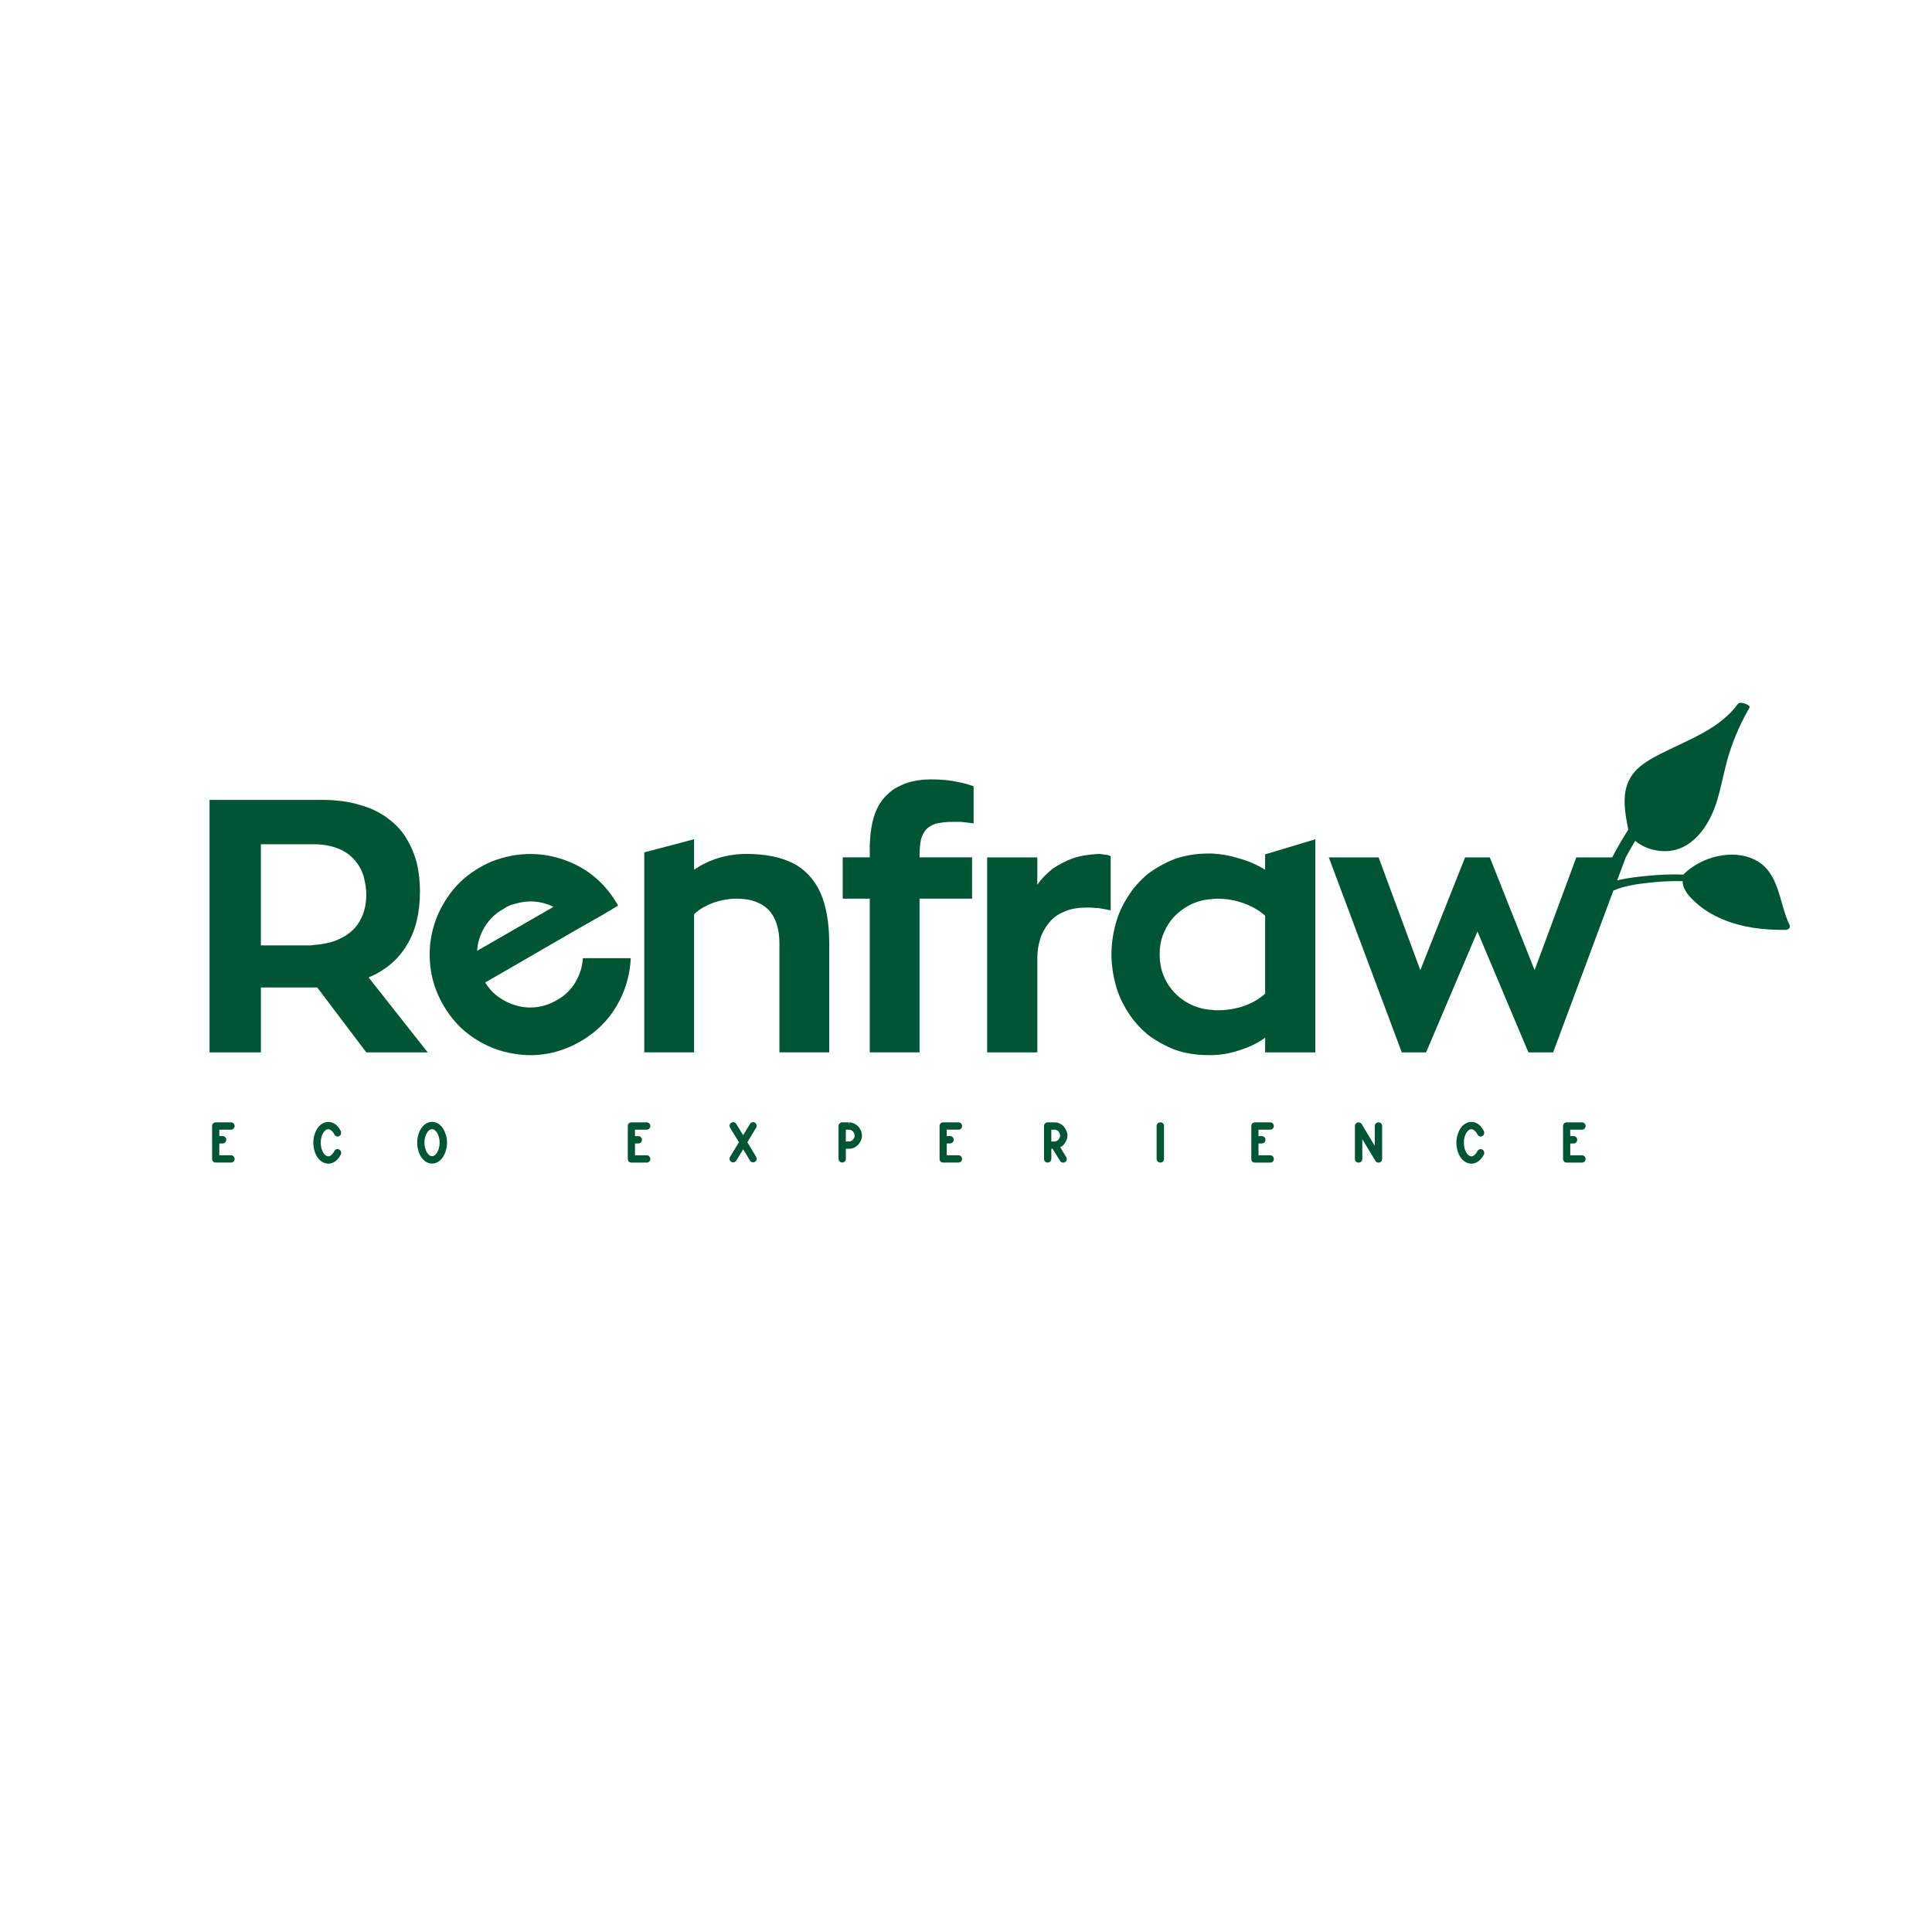
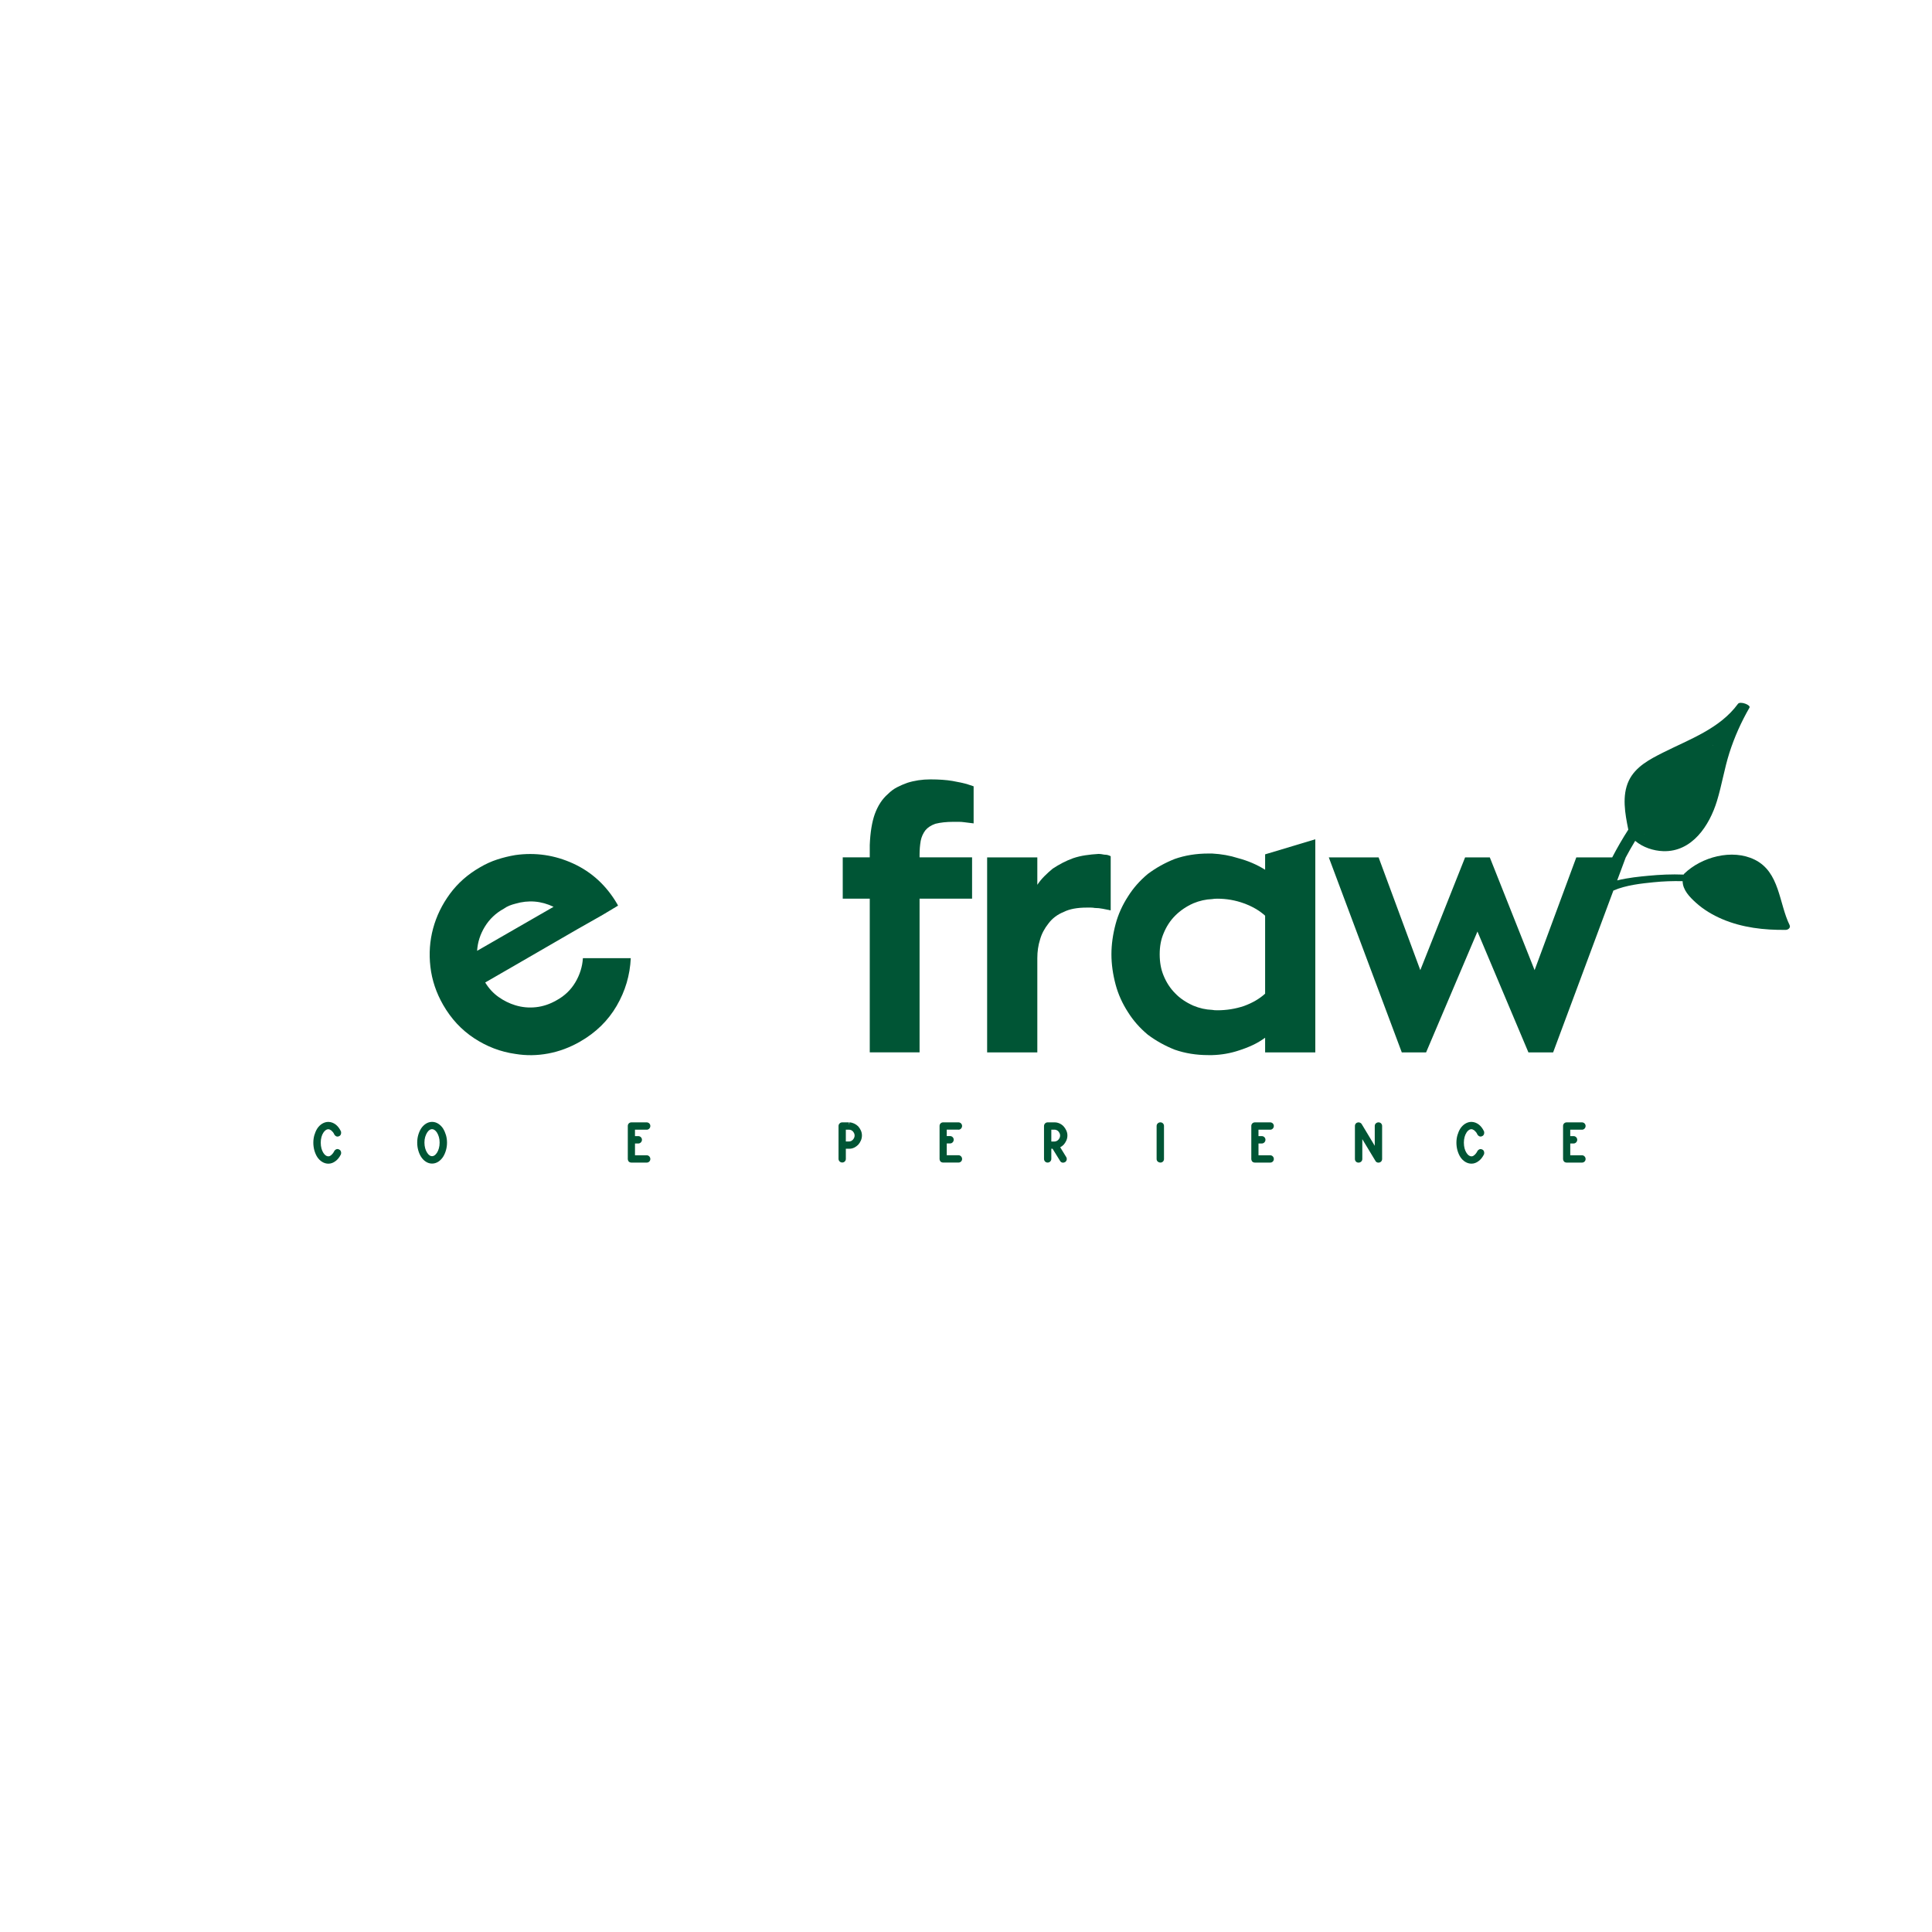
<svg xmlns="http://www.w3.org/2000/svg" id="Capa_1" version="1.1" viewBox="0 0 1024 1024">
  <defs>
    <style>
      .st0 {
        fill: #005535;
      }
    </style>
  </defs>
-   <path class="st0" d="M195.37,518.08c9-3.82,15.76-9.55,20.26-17.19,4.64-7.5,6.96-17.05,6.96-28.65,0-4.77-.55-9.69-1.64-14.73-1.23-4.64-3.07-9-5.53-13.1-2.32-3.95-5.6-7.5-9.82-10.64-4.09-3.14-9.07-5.53-14.94-7.16-5.73-1.77-12.55-2.66-20.46-2.66h-59.14v133.83h27.22v-34.38h29.88l25.99,34.38h32.54l-31.31-39.7ZM190.66,488.2c-2.18,3.96-5.73,7.1-10.64,9.41-3.55,1.77-8.19,2.87-13.92,3.27-.68.14-1.33.21-1.94.21h-25.89v-53.62h27.83c4.91,0,9.27.75,13.1,2.25,3.41,1.37,6.27,3.34,8.59,5.93,2.18,2.46,3.82,5.32,4.91,8.6.41,1.64.75,3.27,1.02,4.91.27,1.64.41,3.34.41,5.11,0,5.32-1.16,9.96-3.48,13.92Z" />
  <path class="st0" d="M308.95,507.84c-.28,4.5-1.61,8.77-3.99,12.79-2.39,4.03-5.7,7.2-9.93,9.52-3.55,2.05-7.2,3.27-10.95,3.68-3.75.41-7.4.07-10.95-1.02-3.14-.95-6.11-2.42-8.9-4.4-2.8-1.98-5.15-4.53-7.06-7.67l15.96-9.21,32.54-18.83,13.71-7.78,8.19-4.91-.41-.82c-5.73-9.82-13.51-16.98-23.33-21.49-9.82-4.5-20.05-6-30.69-4.5-3.28.55-6.48,1.33-9.62,2.35-3.14,1.02-6.21,2.42-9.21,4.2-6.41,3.68-11.7,8.36-15.86,14.02-4.16,5.66-7.13,11.77-8.9,18.32-1.77,6.55-2.25,13.34-1.43,20.36.82,7.03,3.07,13.75,6.75,20.16,4.23,7.37,9.72,13.27,16.47,17.7,6.75,4.43,14.02,7.2,21.79,8.29,5.73.95,11.53.89,17.39-.21,5.86-1.09,11.53-3.2,16.98-6.34,8.32-4.77,14.77-11.08,19.34-18.93,4.57-7.84,7.06-16.27,7.47-25.27h-25.38ZM256.97,491.17c2.46-4.02,5.8-7.2,10.03-9.52.95-.68,1.94-1.23,2.97-1.64,1.02-.41,2.08-.75,3.17-1.02,6.96-2.05,13.71-1.5,20.26,1.64l-20.26,11.66-20.26,11.67c.27-4.5,1.64-8.77,4.09-12.79Z" />
-   <path class="st0" d="M420.27,457.5c-6.55-3.27-14.8-4.91-24.76-4.91-5.05,0-10.03.75-14.94,2.25-4.5,1.37-8.73,3.41-12.69,6.14v-16.17l-26.4,6.96v106h26.4v-73.26c1.5-1.36,3.07-2.52,4.71-3.48,1.64-.95,3.41-1.77,5.32-2.46,4.09-1.5,8.32-2.25,12.69-2.25,7.23,0,12.82,1.98,16.78,5.94,3.82,4.09,5.73,10.03,5.73,17.8v57.71h26.4v-57.71c0-10.91-1.57-19.92-4.71-27.01-3.28-7.09-8.12-12.28-14.53-15.55Z" />
  <path class="st0" d="M508.98,414.73c-1.3-.27-2.7-.54-4.2-.82-1.64-.27-3.41-.48-5.32-.61-1.91-.13-4.03-.21-6.34-.21-4.37,0-8.46.62-12.28,1.84-1.91.68-3.72,1.47-5.42,2.35-1.71.89-3.31,2.08-4.81,3.58-3,2.59-5.32,6.14-6.96,10.64-1.5,4.23-2.39,9.69-2.66,16.37v6.55h-14.32v21.9h14.32v81.45h26.4v-81.45h27.83v-21.9h-27.83v-1.43c0-2.59.21-5.05.61-7.37.41-2.05,1.23-3.89,2.46-5.53,1.23-1.5,3-2.66,5.32-3.48,2.73-.68,5.86-1.02,9.41-1.02h3.07c.95,0,1.91.07,2.87.21l4.91.61v-19.65c-.41-.13-1.64-.54-3.68-1.23-.96-.27-2.08-.54-3.38-.82Z" />
  <path class="st0" d="M585.41,453c-1.37-.27-2.39-.41-3.07-.41-2.46.14-4.81.38-7.06.72-2.25.34-4.4.85-6.45,1.54-1.91.68-3.78,1.5-5.63,2.46-1.84.96-3.58,1.98-5.22,3.07-1.5,1.23-2.97,2.56-4.4,3.99-1.43,1.43-2.7,2.97-3.78,4.6v-14.53h-26.6v103.34h26.6v-49.93c0-3.55.48-6.82,1.43-9.82.82-3,2.32-5.86,4.5-8.6,2.05-2.73,4.77-4.77,8.19-6.14,3-1.5,7.03-2.25,12.07-2.25h2.15c.75,0,1.46.07,2.15.2.68,0,1.36.04,2.05.1.68.07,1.36.17,2.05.31,1.23.27,2.25.48,3.07.61.27,0,.44.04.51.1.07.07.17.1.31.1h.41v-28.65c-.55-.27-1.06-.48-1.54-.61-.48-.13-1.06-.21-1.74-.21Z" />
  <path class="st0" d="M670.54,460.98c-4.37-2.73-9.14-4.77-14.33-6.14-4.23-1.36-8.8-2.18-13.71-2.45h-2.05c-6.41,0-12.35.96-17.8,2.87-5.19,2.05-9.96,4.71-14.33,7.98-4.23,3.55-7.71,7.5-10.44,11.87-3,4.64-5.19,9.48-6.55,14.53-1.5,5.6-2.25,10.98-2.25,16.17s.75,10.57,2.25,16.17c1.36,5.05,3.55,9.89,6.55,14.53,2.73,4.37,6.21,8.32,10.44,11.87,4.37,3.27,9.14,5.93,14.33,7.98,5.45,1.91,11.39,2.87,17.8,2.87h2.05c4.91-.14,9.62-.96,14.12-2.46,2.59-.82,5.04-1.77,7.37-2.86,2.32-1.09,4.5-2.39,6.55-3.89v7.78h26.6v-112.96l-26.6,7.98v8.19ZM670.54,526.67c-3,2.73-6.75,4.91-11.26,6.55-4.5,1.5-9.21,2.25-14.12,2.25-1.09,0-1.98-.07-2.66-.21-3.41-.13-6.75-.88-10.03-2.25-3.96-1.77-7.16-3.96-9.62-6.55-2.59-2.59-4.64-5.73-6.14-9.41-1.37-3.28-2.05-7.03-2.05-11.26s.68-7.78,2.05-11.05c1.5-3.68,3.55-6.82,6.14-9.41,2.73-2.73,5.94-4.91,9.62-6.55,3.27-1.36,6.61-2.11,10.03-2.25.68-.13,1.57-.21,2.66-.21,4.91,0,9.62.82,14.12,2.46,4.5,1.64,8.25,3.82,11.26,6.55v41.34Z" />
-   <path class="st0" d="M122.44,598.77c.54,0,1.03-.22,1.4-.63.34-.38.52-.85.52-1.36s-.21-1-.59-1.38c-.37-.34-.83-.53-1.33-.53h-8.11c-.54,0-1.01.2-1.39.58-.34.36-.51.82-.51,1.32v17.67c.07.52.25.93.55,1.23.32.31.75.48,1.35.51h8.11c.49,0,.93-.16,1.29-.47.41-.35.63-.85.63-1.41,0-.51-.18-.98-.53-1.37-.37-.4-.86-.63-1.4-.63h-6.2v-6.24h1.73c.54,0,1.04-.22,1.41-.61.36-.38.56-.86.56-1.38s-.21-1.01-.59-1.38c-.37-.36-.85-.55-1.38-.55h-1.73v-3.4h6.2Z" />
  <path class="st0" d="M179.58,609.18c-.48-.22-1.01-.21-1.49.03-.37.19-.66.45-.88.8l-.06.1c-.04.07-.06.14-.09.21h0c-.46.85-1,1.51-1.64,2-.88.75-1.85.71-2.72.14-.48-.32-.92-.78-1.3-1.4-.43-.66-.77-1.45-1.02-2.35-.25-.92-.38-1.96-.38-3.08,0-1.07.13-2.07.38-2.99.24-.89.58-1.67,1.03-2.33.38-.59.81-1.05,1.3-1.37.64-.42,1.37-.57,2-.28.29.13.61.31.84.47.31.26.62.58.92.94.27.33.49.7.74,1.27.21.35.49.63.84.84.5.29,1.08.3,1.58.05.52-.18.9-.58,1.07-1.13.12-.4.15-.82.06-1.23l-.09-.27c-.68-1.45-1.57-2.63-2.66-3.51-1.2-.93-2.52-1.42-3.96-1.46-1.19,0-2.32.34-3.37,1-1,.63-1.85,1.48-2.56,2.56-.63,1.02-1.13,2.18-1.5,3.44-.37,1.28-.55,2.62-.55,4.01s.19,2.82.55,4.11c.37,1.29.87,2.45,1.51,3.47.69,1.06,1.55,1.92,2.55,2.55,1.05.66,2.18,1,3.37,1,1.33,0,2.61-.46,3.75-1.34,1.09-.78,2-1.89,2.72-3.28l.07-.14c.06-.13.11-.27.17-.43.09-.4.07-.81-.06-1.22-.17-.56-.57-.97-1.1-1.14Z" />
  <path class="st0" d="M234.83,598.12c-.7-1.03-1.54-1.88-2.5-2.5-2.02-1.32-4.57-1.35-6.65,0-.97.63-1.81,1.48-2.5,2.52l-.02.03c-.63,1.01-1.13,2.16-1.49,3.41-.36,1.25-.54,2.61-.54,4.04s.18,2.75.54,4.04c.36,1.3.86,2.46,1.5,3.47.69,1.08,1.54,1.95,2.51,2.58,1.03.67,2.14,1.01,3.31,1.01s2.32-.34,3.34-1.01c.96-.63,1.81-1.49,2.52-2.58.63-1,1.14-2.16,1.51-3.45.37-1.3.56-2.66.56-4.05s-.19-2.79-.57-4.05c-.37-1.24-.88-2.39-1.53-3.44ZM227.69,612.39c-.47-.31-.9-.78-1.3-1.43-.42-.62-.77-1.4-1.03-2.32-.26-.93-.4-1.95-.4-3.03s.13-2.1.39-2.98c.26-.88.62-1.67,1.05-2.36.38-.6.81-1.06,1.28-1.38.42-.28.84-.42,1.29-.42s.9.14,1.31.42c.48.32.92.79,1.3,1.36.43.68.78,1.48,1.04,2.37.26.88.39,1.88.39,2.98s-.13,2.09-.39,3.03c-.26.93-.6,1.71-1.02,2.35-.4.61-.84,1.09-1.31,1.41-.82.55-1.76.57-2.61,0Z" />
  <path class="st0" d="M342.76,598.77c.54,0,1.04-.22,1.4-.62.35-.38.53-.85.53-1.37s-.21-1.01-.59-1.37c-.37-.35-.83-.53-1.34-.53h-8.11c-.54,0-1.01.19-1.39.58-.34.36-.51.82-.51,1.32v17.67c.07.53.24.93.55,1.24.32.31.75.48,1.35.51h8.11c.49,0,.94-.16,1.29-.47.41-.35.64-.85.64-1.42,0-.51-.18-.98-.52-1.36-.37-.41-.87-.63-1.4-.63h-6.21v-6.24h1.73c.54,0,1.04-.22,1.41-.61.36-.38.55-.86.55-1.38s-.21-1.01-.59-1.38c-.37-.36-.85-.55-1.38-.55h-1.73v-3.4h6.21Z" />
-   <path class="st0" d="M396.12,605.41l4.7-7.79c.21-.43.28-.89.2-1.34-.1-.52-.43-.97-.92-1.25-.46-.27-.99-.34-1.49-.18-.46.14-.84.43-1.1.85l-3.61,5.97-3.73-6.05c-.26-.37-.63-.63-1.04-.76-.51-.17-1.05-.1-1.44.15-.66.35-.9.86-.98,1.23-.08.34-.1.86.23,1.44l4.71,7.72-4.73,7.79c-.32.6-.29,1.11-.22,1.44.12.51.45.93.95,1.19.45.28.96.35,1.47.19.44-.14.81-.42,1.1-.86l3.68-6,3.6,5.98c.25.43.64.74,1.11.88.19.06.38.08.55.08.34,0,.64-.09.86-.24.54-.27.89-.72.99-1.28.08-.44.02-.88-.25-1.44l-4.66-7.74Z" />
  <path class="st0" d="M454.79,596.92c-.59-.57-1.28-1.05-2.05-1.41-.79-.37-1.64-.59-2.51-.64l-.06,1.06v-1.06s-.04,1.18-.04,1.18h-.05l-.1-1.18h-3.57c-.52,0-1,.19-1.37.54-.39.37-.6.85-.6,1.38v17.43c0,.55.22,1.05.62,1.41.37.34.84.52,1.35.52s.99-.19,1.34-.55c.37-.36.56-.84.56-1.37v-5.37h1.8c.94,0,1.83-.2,2.65-.61.77-.38,1.45-.87,2.04-1.46l.04-.04c.57-.62,1.05-1.35,1.41-2.17.39-.86.59-1.79.59-2.77s-.2-1.84-.59-2.69c-.37-.81-.85-1.54-1.46-2.21ZM448.31,605.01v-6.26h1.65c.82.01,1.5.31,2.05.86.29.32.53.69.71,1.09.16.36.24.73.24,1.13,0,.45-.08.86-.25,1.22-.18.4-.42.76-.68,1.04-.58.61-1.26.91-2.07.92h-1.66Z" />
  <path class="st0" d="M507.99,598.77c.54,0,1.03-.22,1.4-.62.34-.38.53-.85.53-1.37s-.2-1-.59-1.38c-.37-.34-.83-.53-1.33-.53h-8.11c-.54,0-1.01.19-1.39.58-.34.36-.51.82-.51,1.32v17.67c.07.53.24.93.55,1.23.32.31.75.48,1.35.51h8.11c.49,0,.93-.16,1.29-.47.41-.35.64-.85.64-1.42,0-.51-.18-.98-.53-1.37-.37-.4-.86-.63-1.4-.63h-6.2v-6.24h1.73c.55,0,1.04-.21,1.41-.61.36-.38.55-.86.55-1.38s-.21-1.01-.59-1.38c-.37-.36-.85-.55-1.38-.55h-1.73v-3.4h6.2Z" />
  <path class="st0" d="M565.14,604.61c.4-.86.61-1.79.61-2.77s-.2-1.85-.61-2.71c-.38-.82-.86-1.55-1.43-2.17-.6-.64-1.32-1.15-2.15-1.52-.83-.38-1.72-.57-2.65-.57h-3.64c-.55,0-1.05.22-1.41.62-.33.37-.51.83-.51,1.33v17.41c0,.51.18.98.51,1.35.7.78,2.01.82,2.78.04.38-.38.58-.86.58-1.39v-5.37h.66l3.89,6.28c.25.54.69.91,1.25,1.05.13.03.27.05.4.05.35,0,.71-.1,1.11-.31.41-.26.7-.67.83-1.17.12-.51.05-1.01-.22-1.47l-3.2-5.21c.64-.34,1.24-.77,1.78-1.31.56-.61,1.04-1.33,1.42-2.15ZM561.63,603.05c-.19.4-.42.76-.68,1.04-.6.62-1.3.93-2.11.94h-1.62v-6.29h1.69c.36,0,.73.08,1.08.23.37.16.68.38.93.63.28.32.52.69.71,1.09.17.37.25.74.25,1.14,0,.45-.08.84-.24,1.2Z" />
  <path class="st0" d="M613.71,595.35c-.44.36-.68.87-.68,1.42v17.54c0,.6.26,1.12.73,1.46.37.27.81.42,1.28.42.49,0,.94-.17,1.3-.49.39-.35.6-.84.6-1.4v-17.54c0-.52-.19-.98-.56-1.36-.71-.69-1.87-.72-2.67-.06Z" />
  <path class="st0" d="M673.23,598.77c.54,0,1.04-.22,1.4-.62.35-.38.53-.85.53-1.37s-.21-1.01-.59-1.37c-.37-.35-.83-.53-1.34-.53h-8.11c-.54,0-1.01.19-1.39.58-.34.36-.51.82-.51,1.32v17.67c.07.53.24.93.55,1.24.32.31.75.48,1.35.51h8.11c.49,0,.94-.16,1.29-.47.41-.35.64-.85.64-1.42,0-.51-.18-.98-.52-1.36-.37-.41-.86-.63-1.4-.63h-6.21v-6.24h1.73c.54,0,1.04-.22,1.41-.61.36-.38.55-.86.55-1.38s-.21-1.01-.59-1.38c-.37-.36-.85-.55-1.38-.55h-1.73v-3.4h6.21Z" />
  <path class="st0" d="M729.29,595.37c-.42.36-.64.86-.64,1.4v10.53l-6.8-11.3c-.14-.32-.38-.6-.72-.81-.79-.51-1.85-.39-2.47.26-.34.36-.52.82-.52,1.33v17.52c0,.53.18.99.52,1.34.67.72,1.91.77,2.72.1.43-.36.67-.88.67-1.44v-10.52l6.87,11.37c.29.67.92,1.07,1.64,1.07.52,0,1.05-.17,1.44-.56.36-.36.55-.83.55-1.37v-17.52c0-.51-.19-.98-.56-1.36-.71-.7-1.91-.71-2.69-.04Z" />
  <path class="st0" d="M777.26,600.29c.38-.59.81-1.05,1.3-1.37.64-.42,1.37-.57,2-.28.29.13.61.31.84.47.31.26.62.58.92.94.27.33.5.71.74,1.27.21.35.49.64.84.84.5.29,1.08.31,1.59.05.51-.18.89-.58,1.07-1.13.12-.4.14-.81.06-1.22l-.09-.27c-.68-1.45-1.57-2.63-2.66-3.51-1.2-.93-2.52-1.42-3.96-1.46-1.19,0-2.32.34-3.37,1-.99.63-1.85,1.48-2.56,2.56-.63,1.02-1.13,2.18-1.5,3.44-.37,1.28-.55,2.62-.55,4.01s.19,2.82.55,4.11c.37,1.29.87,2.45,1.51,3.47.69,1.07,1.55,1.92,2.55,2.55,1.05.66,2.18,1,3.37,1,1.33,0,2.61-.46,3.75-1.35,1.09-.78,2-1.89,2.72-3.28l.06-.11c.06-.1.1-.21.13-.31l.05-.16c.08-.4.06-.8-.06-1.22-.17-.55-.57-.96-1.1-1.13-.48-.22-1.01-.21-1.49.03-.37.19-.67.45-.88.8l-.06.1c-.03.06-.06.13-.09.2-.46.85-1,1.51-1.64,2-.88.75-1.85.71-2.72.13-.48-.32-.92-.78-1.3-1.4-.43-.66-.78-1.45-1.02-2.35-.25-.93-.38-1.97-.38-3.09,0-1.06.13-2.06.38-2.99.24-.89.58-1.67,1.03-2.33Z" />
  <path class="st0" d="M838.47,598.77c.54,0,1.04-.22,1.4-.62.35-.38.53-.85.53-1.37s-.21-1.01-.59-1.37c-.37-.35-.83-.53-1.34-.53h-8.11c-.54,0-1.01.19-1.39.58-.34.36-.51.82-.51,1.32v17.67c.07.51.24.92.55,1.24.32.31.75.48,1.35.51h8.11c.49,0,.94-.16,1.29-.47.41-.35.64-.85.64-1.42,0-.51-.18-.98-.52-1.36-.37-.41-.87-.63-1.4-.63h-6.21v-6.24h1.73c.54,0,1.04-.22,1.41-.61.36-.38.55-.86.55-1.38s-.21-1.01-.59-1.38c-.37-.36-.85-.55-1.38-.55h-1.73v-3.4h6.21Z" />
  <path class="st0" d="M948.54,490.35c-5.74-11.72-5.18-28.14-18.55-34.72-11.88-5.85-28.19-1.45-37.33,7.46-.15.15-.26.3-.34.46-6.33-.26-12.67.05-18.65.62-4.56.43-10.67,1.01-16.53,2.46l4.5-12.1c1.6-3,3.27-5.96,5.04-8.86,4.09,3.44,9.63,5.29,14.88,5.46,15.28.49,24.49-13.57,28.47-26.61,2.57-8.41,3.92-17.13,6.59-25.51,2.67-8.35,6.26-16.36,10.64-23.95.82-1.42-4.96-3.57-6.1-2.01-9.59,13.13-25.66,18.77-39.65,25.8-7.01,3.53-14.68,7.48-18.2,14.91-3.78,7.99-1.98,17.52-.31,25.8,0,.04.04.08.05.13-3.08,4.79-5.93,9.71-8.55,14.75h-19.03l-22.1,59.75-23.74-59.75h-13.1l-23.74,59.75-22.1-59.75h-26.4l38.68,103.34h12.89l27.22-64.05,27.01,64.05h13.1l31.93-85.76c6.73-2.95,15.27-3.79,21.22-4.4,5.15-.53,10.32-.71,15.49-.58.04,4.59,3.64,8.34,7.03,11.4,4.08,3.7,8.88,6.54,13.93,8.7,10.6,4.53,22.28,5.86,33.71,5.71,1.23-.02,2.7-1.13,2.03-2.49ZM907.9,394.94s-.02.09-.04.14c-.06,0-.12,0-.18,0,.07-.05.15-.1.22-.14ZM871.46,442.24s.07.08.1.12c-.03,0-.07-.01-.1-.02,0-.03,0-.07,0-.1Z" />
</svg>